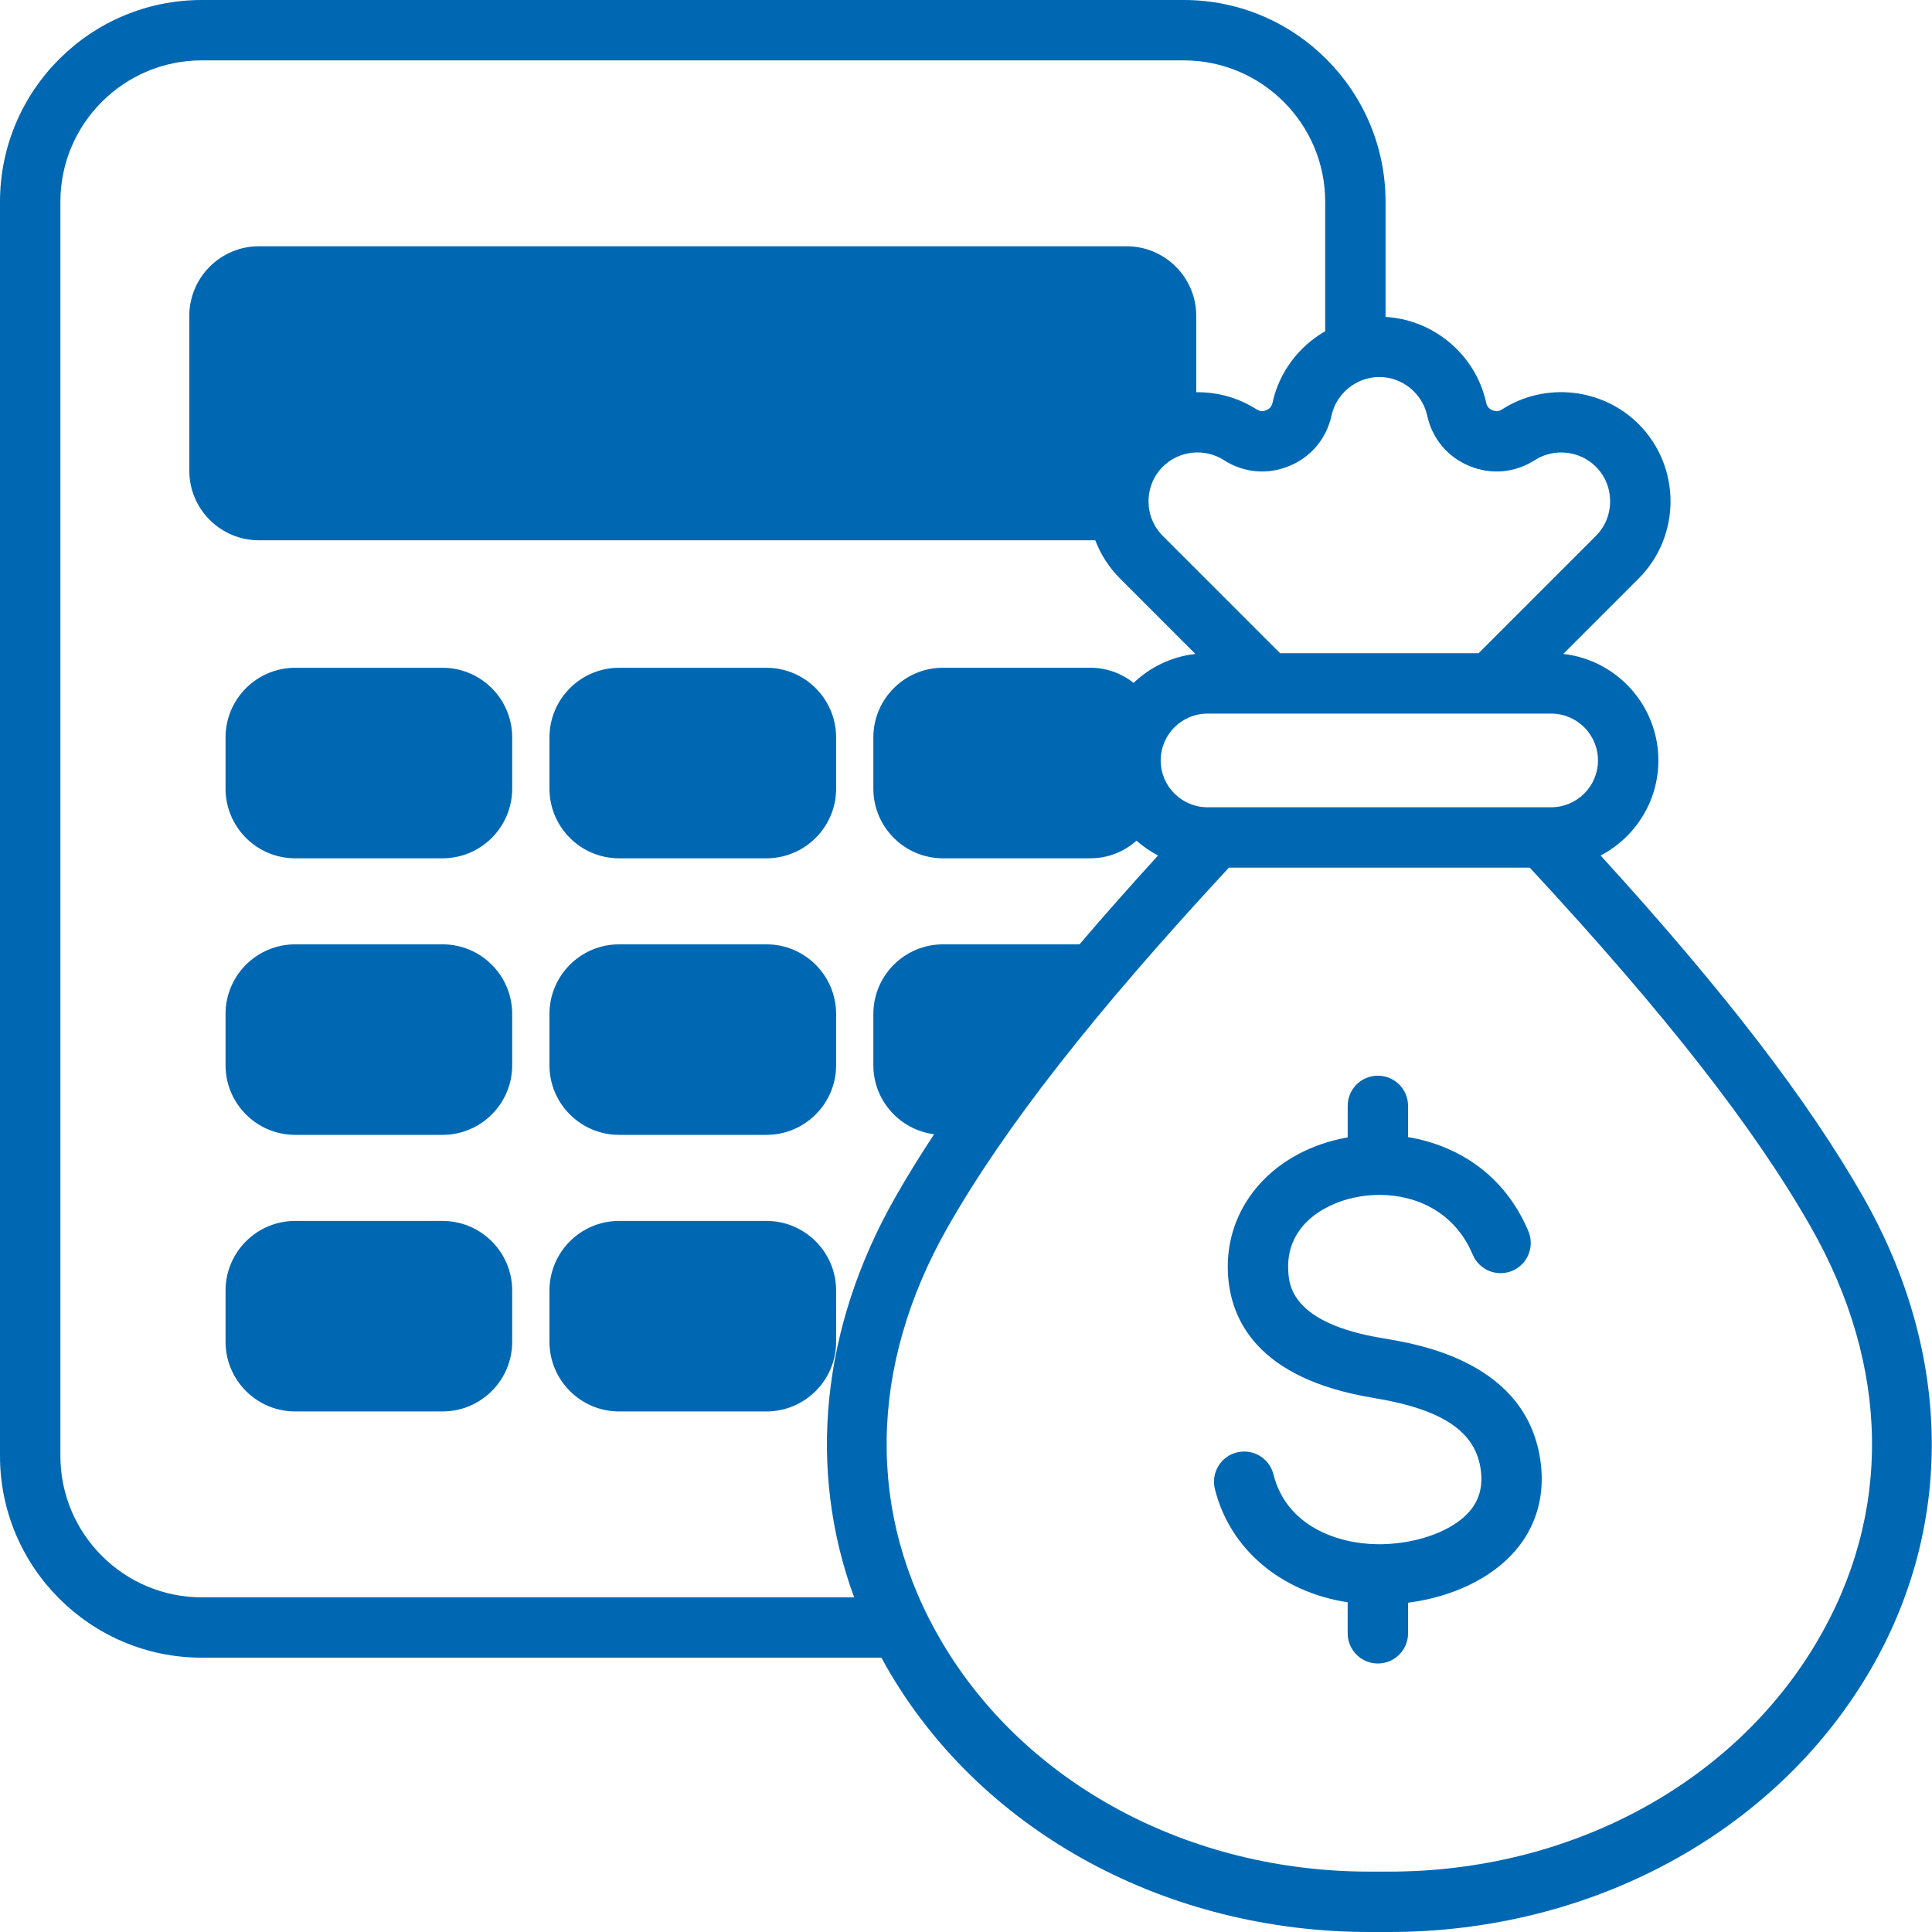
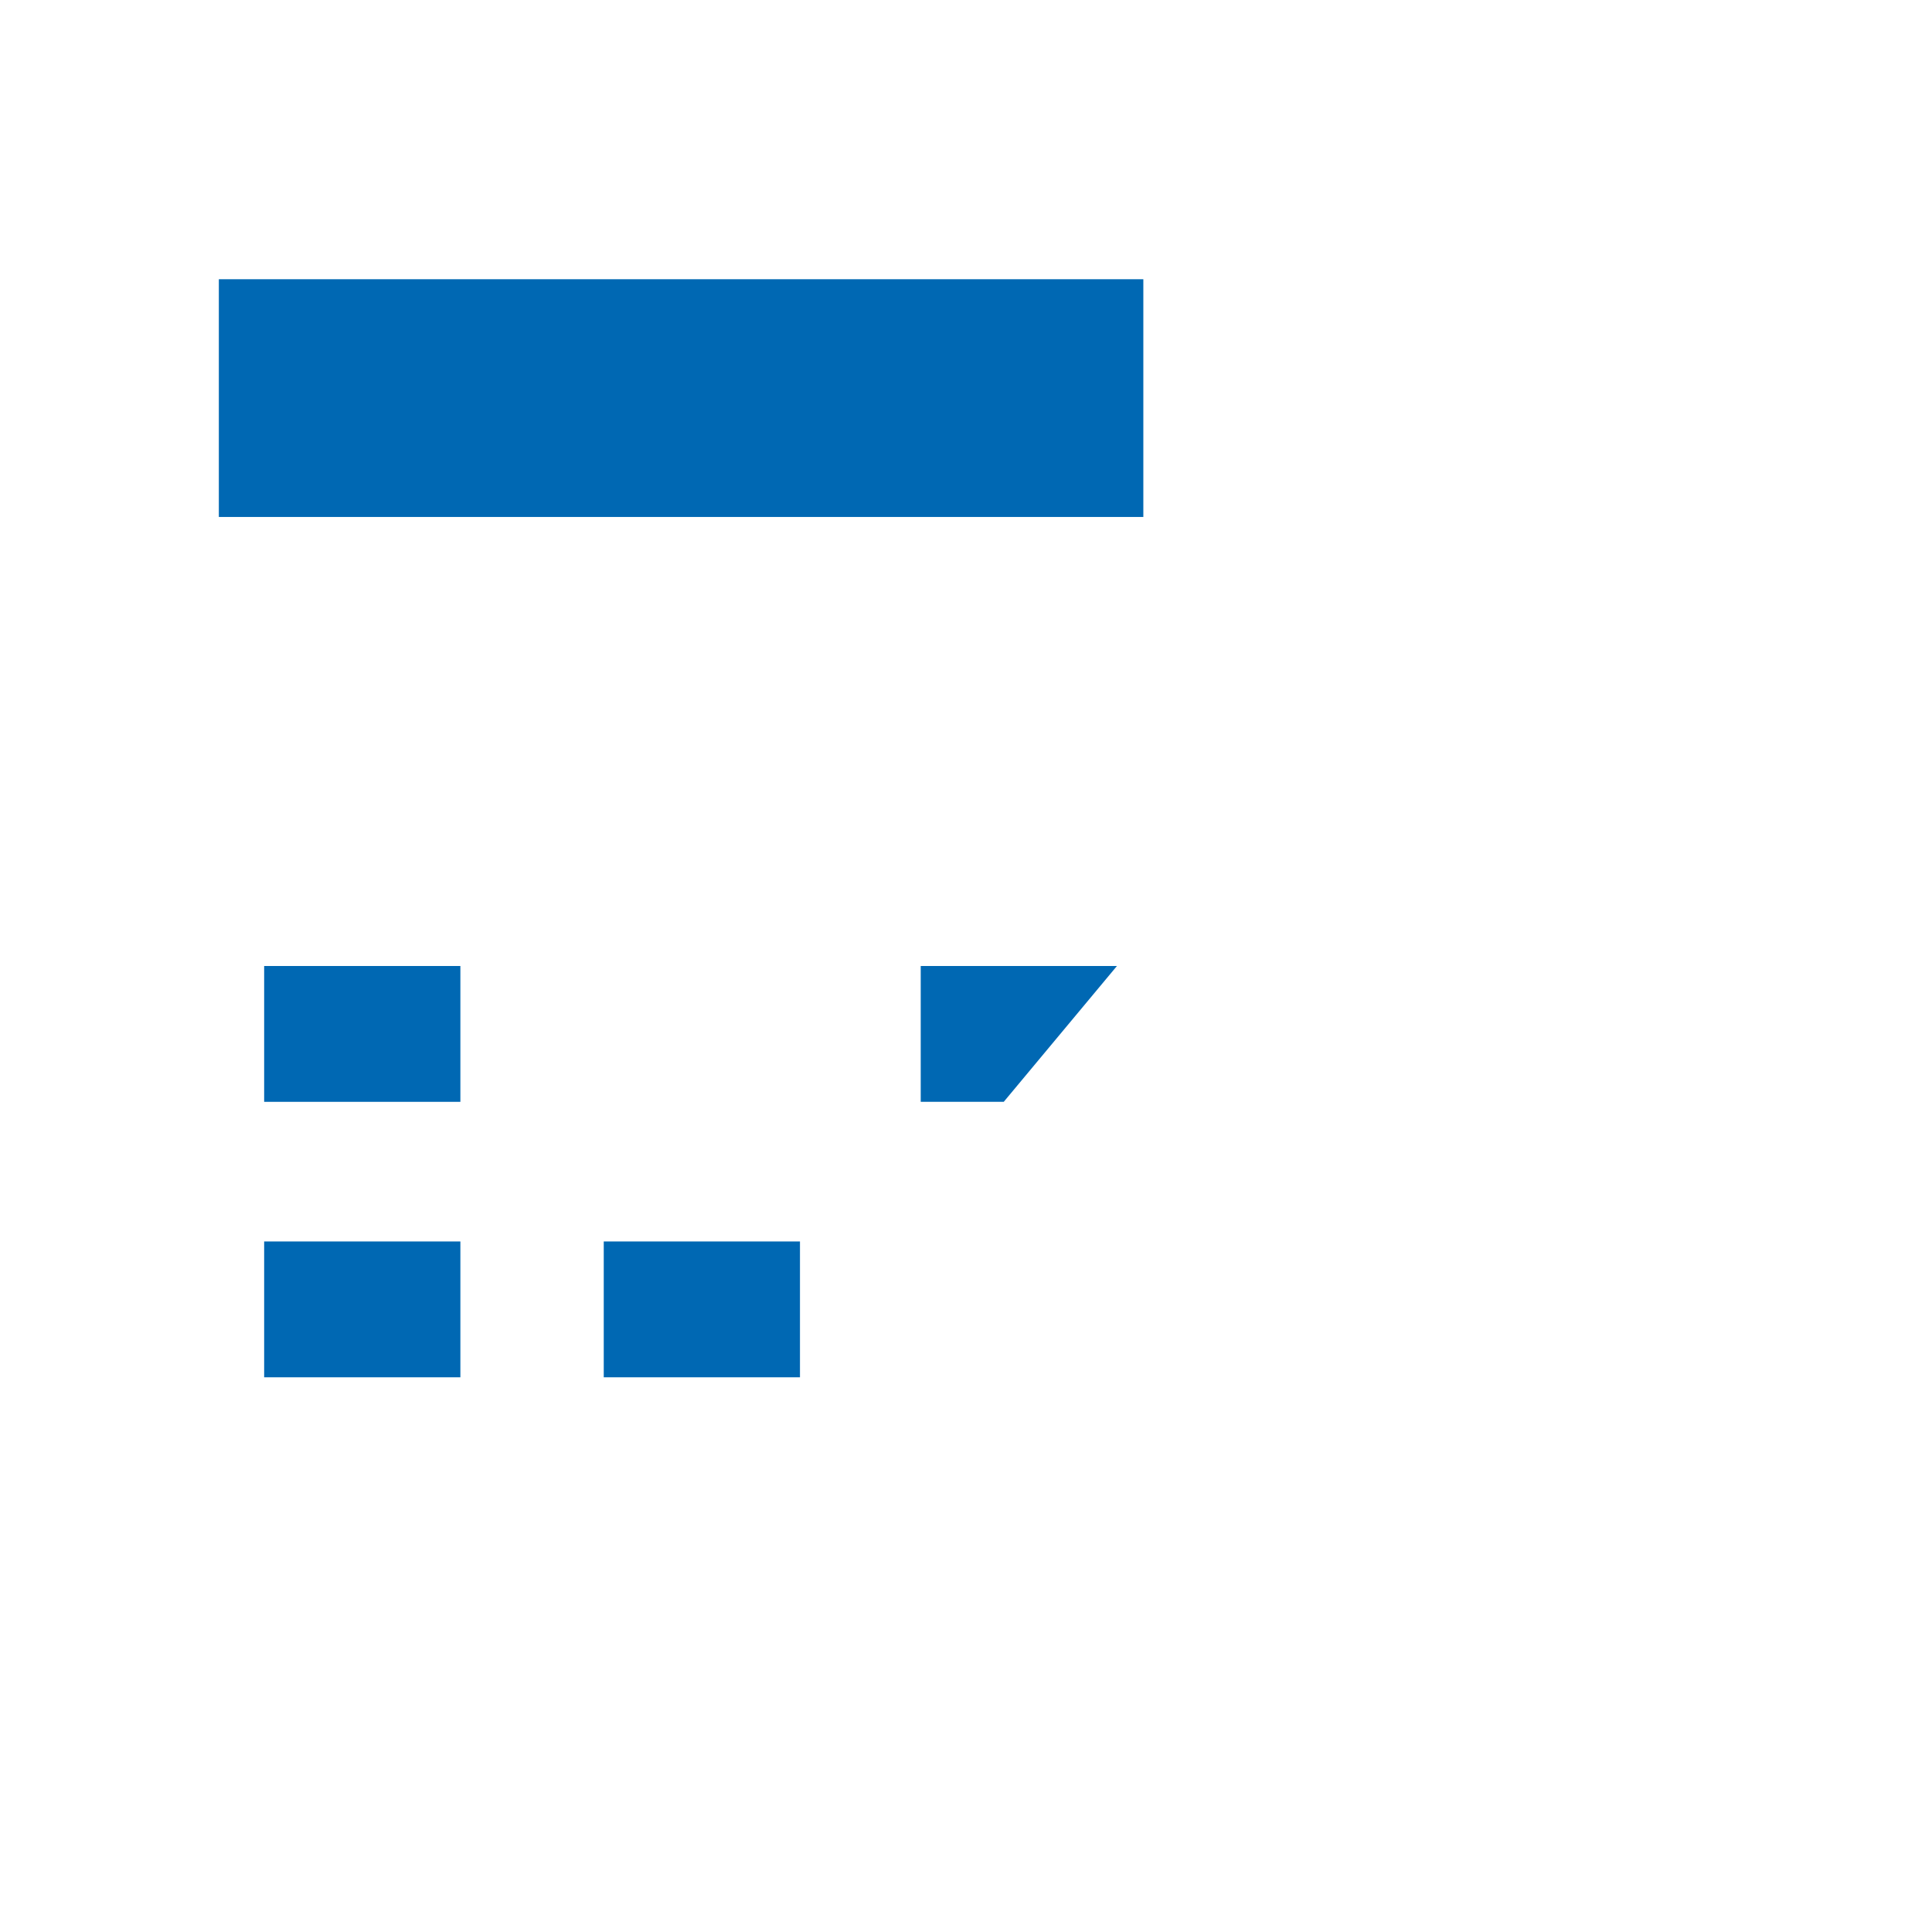
<svg xmlns="http://www.w3.org/2000/svg" width="62" height="62" viewBox="0 0 62 62" fill="none">
  <g clip-path="url(#clip0_111_334)">
-     <path d="M19.867 27.544H24.597C25.829 27.544 26.832 26.541 26.832 25.309V23.664C26.832 22.432 25.829 21.43 24.597 21.43H19.867C18.635 21.43 17.633 22.432 17.633 23.664V25.309C17.632 26.541 18.635 27.544 19.867 27.544ZM19.57 23.664C19.57 23.503 19.706 23.367 19.867 23.367H24.597C24.758 23.367 24.894 23.503 24.894 23.664V25.309C24.894 25.47 24.758 25.606 24.597 25.606H19.867C19.706 25.606 19.57 25.47 19.57 25.309V23.664ZM14.203 39.181H9.472C8.24 39.181 7.238 40.183 7.238 41.415V43.06C7.238 44.292 8.24 45.295 9.472 45.295H14.203C15.435 45.295 16.437 44.292 16.437 43.06V41.415C16.437 40.183 15.435 39.181 14.203 39.181ZM14.5 43.06C14.5 43.221 14.364 43.357 14.203 43.357H9.472C9.312 43.357 9.176 43.221 9.176 43.06V41.415C9.176 41.254 9.312 41.118 9.472 41.118H14.203C14.364 41.118 14.5 41.254 14.5 41.415V43.06ZM14.203 30.305H9.472C8.24 30.305 7.238 31.307 7.238 32.539V34.185C7.238 35.417 8.24 36.419 9.472 36.419H14.203C15.435 36.419 16.437 35.417 16.437 34.185V32.539C16.437 31.307 15.435 30.305 14.203 30.305ZM14.5 34.185C14.5 34.346 14.364 34.482 14.203 34.482H9.472C9.312 34.482 9.176 34.346 9.176 34.185V32.539C9.176 32.378 9.312 32.242 9.472 32.242H14.203C14.364 32.242 14.5 32.378 14.5 32.539V34.185ZM26.832 41.415C26.832 40.183 25.829 39.181 24.597 39.181H19.867C18.635 39.181 17.633 40.183 17.633 41.415V43.06C17.633 44.292 18.635 45.295 19.867 45.295H24.597C25.829 45.295 26.832 44.292 26.832 43.06V41.415ZM24.894 43.06C24.894 43.221 24.758 43.357 24.597 43.357H19.867C19.706 43.357 19.57 43.221 19.57 43.06V41.415C19.57 41.254 19.706 41.118 19.867 41.118H24.597C24.758 41.118 24.894 41.254 24.894 41.415V43.06ZM14.203 21.43H9.472C8.24 21.43 7.238 22.432 7.238 23.664V25.309C7.238 26.541 8.24 27.544 9.472 27.544H14.203C15.435 27.544 16.437 26.541 16.437 25.309V23.664C16.437 22.432 15.435 21.43 14.203 21.43ZM14.5 25.309C14.5 25.47 14.364 25.606 14.203 25.606H9.472C9.312 25.606 9.176 25.47 9.176 25.309V23.664C9.176 23.503 9.312 23.367 9.472 23.367H14.203C14.364 23.367 14.5 23.503 14.5 23.664V25.309ZM19.867 36.419H24.597C25.829 36.419 26.832 35.417 26.832 34.185V32.539C26.832 31.307 25.829 30.305 24.597 30.305H19.867C18.635 30.305 17.633 31.307 17.633 32.539V34.185C17.632 35.417 18.635 36.419 19.867 36.419ZM19.57 32.539C19.57 32.378 19.706 32.242 19.867 32.242H24.597C24.758 32.242 24.894 32.378 24.894 32.539V34.185C24.894 34.346 24.758 34.482 24.597 34.482H19.867C19.706 34.482 19.57 34.346 19.57 34.185V32.539ZM59.796 38.417C58.027 35.312 55.331 31.803 51.365 27.454C52.466 26.879 53.219 25.728 53.219 24.403C53.219 22.638 51.882 21.179 50.168 20.985L52.583 18.569C53.951 17.201 53.951 14.975 52.583 13.607C51.425 12.449 49.584 12.251 48.205 13.136C48.101 13.203 48.008 13.212 47.894 13.164C47.78 13.117 47.719 13.045 47.693 12.924C47.358 11.389 46.018 10.26 44.464 10.17V6.475C44.464 2.904 41.56 0 37.99 0H6.474C2.904 0 0 2.904 0 6.475V46.723C0 50.293 2.904 53.197 6.474 53.197H28.286C28.377 53.366 28.471 53.534 28.57 53.7C31.616 58.84 37.485 62 43.946 62H44.583C51.043 62 56.913 58.84 59.959 53.7C62.727 49.03 62.667 43.459 59.796 38.417ZM51.281 24.403C51.281 25.232 50.607 25.906 49.778 25.906H38.751C37.922 25.906 37.248 25.232 37.248 24.403C37.248 23.574 37.922 22.9 38.751 22.9H49.778C50.607 22.9 51.281 23.574 51.281 24.403ZM45.8 13.338C45.962 14.076 46.454 14.665 47.152 14.954C47.85 15.244 48.615 15.175 49.252 14.767C49.869 14.371 50.695 14.459 51.213 14.977C51.508 15.272 51.67 15.666 51.67 16.088C51.67 16.51 51.508 16.904 51.213 17.199L47.45 20.962H41.079L37.316 17.199C37.021 16.904 36.858 16.51 36.858 16.088C36.858 15.666 37.021 15.272 37.316 14.977C37.834 14.459 38.659 14.37 39.278 14.767C39.914 15.175 40.679 15.243 41.377 14.954C42.075 14.665 42.568 14.076 42.729 13.338C42.886 12.62 43.531 12.099 44.264 12.099C44.998 12.099 45.643 12.62 45.8 13.338ZM34.987 15.402H8.31C8.149 15.402 8.013 15.266 8.013 15.105V10.137C8.013 9.976 8.149 9.84 8.31 9.84H36.154C36.315 9.84 36.451 9.976 36.451 10.137V13.191C36.272 13.313 36.102 13.45 35.946 13.607C35.449 14.104 35.12 14.725 34.987 15.402ZM6.474 51.26C3.973 51.26 1.938 49.224 1.938 46.723V6.475C1.938 3.973 3.973 1.938 6.474 1.938H37.99C40.491 1.938 42.527 3.973 42.527 6.475V10.629C41.687 11.113 41.052 11.934 40.836 12.924C40.809 13.045 40.749 13.117 40.635 13.164C40.521 13.212 40.428 13.203 40.324 13.136C39.734 12.758 39.059 12.579 38.389 12.587V10.137C38.389 8.905 37.387 7.903 36.154 7.903H8.31C7.077 7.903 6.075 8.905 6.075 10.137V15.105C6.075 16.337 7.077 17.339 8.31 17.339H35.149C35.323 17.796 35.591 18.214 35.946 18.569L38.361 20.985C37.597 21.072 36.907 21.41 36.378 21.915C35.997 21.612 35.516 21.429 34.992 21.429H30.261C29.029 21.429 28.027 22.432 28.027 23.664V25.309C28.027 26.541 29.029 27.544 30.261 27.544H34.992C35.56 27.544 36.078 27.329 36.472 26.978C36.682 27.163 36.913 27.323 37.163 27.454C36.258 28.446 35.42 29.395 34.643 30.305H30.261C29.029 30.305 28.027 31.307 28.027 32.539V34.185C28.027 35.32 28.879 36.258 29.976 36.399C29.519 37.092 29.105 37.764 28.733 38.417C26.347 42.607 25.904 47.16 27.41 51.26H6.474ZM35.288 23.664V25.309C35.288 25.47 35.153 25.606 34.992 25.606H30.261C30.1 25.606 29.964 25.47 29.964 25.309V23.664C29.964 23.503 30.1 23.367 30.261 23.367H34.992C35.153 23.367 35.288 23.503 35.288 23.664ZM31.314 34.482H30.261C30.1 34.482 29.964 34.346 29.964 34.185V32.539C29.964 32.378 30.1 32.242 30.261 32.242H33.037C32.415 33.016 31.842 33.761 31.314 34.482ZM58.292 52.712C55.594 57.265 50.362 60.062 44.583 60.062C44.477 60.062 44.052 60.062 43.946 60.062C38.167 60.062 32.934 57.264 30.236 52.712C27.798 48.598 27.862 43.861 30.416 39.376C32.234 36.185 35.105 32.514 39.437 27.844H49.092C53.423 32.514 56.295 36.185 58.112 39.376C60.666 43.861 60.731 48.598 58.292 52.712ZM49.446 46.966C49.575 48.028 49.29 48.999 48.621 49.772C47.86 50.652 46.61 51.248 45.186 51.433V52.415C45.186 52.95 44.752 53.384 44.217 53.384C43.682 53.384 43.248 52.95 43.248 52.415V51.419C41.119 51.092 39.47 49.724 38.987 47.784C38.857 47.265 39.173 46.739 39.692 46.61C40.211 46.481 40.737 46.796 40.867 47.315C41.275 48.952 42.884 49.54 44.206 49.556C44.219 49.556 44.231 49.556 44.244 49.556C44.287 49.556 44.328 49.556 44.369 49.555C45.534 49.527 46.628 49.115 47.156 48.505C47.466 48.146 47.586 47.719 47.523 47.199C47.371 45.948 46.307 45.227 44.073 44.86C40.346 44.248 39.477 42.343 39.405 40.853C39.305 38.789 40.745 37.06 42.989 36.551C43.075 36.532 43.161 36.515 43.249 36.499V35.488C43.249 34.953 43.682 34.52 44.217 34.52C44.752 34.52 45.186 34.953 45.186 35.488V36.491C46.749 36.75 48.277 37.676 49.048 39.514C49.255 40.007 49.023 40.575 48.53 40.782C48.038 40.989 47.469 40.757 47.262 40.264C46.69 38.902 45.465 38.349 44.281 38.346C44.246 38.348 44.211 38.348 44.176 38.347C43.918 38.353 43.663 38.385 43.418 38.441C42.371 38.678 41.275 39.412 41.34 40.759C41.363 41.225 41.423 42.461 44.387 42.948C45.54 43.137 49.051 43.714 49.446 46.966Z" fill="#0068B3" />
    <rect x="7.023" y="8.961" width="29.668" height="7.629" fill="#0068B3" />
-     <rect x="8.477" y="22.523" width="6.297" height="4.359" fill="#0068B3" />
-     <rect x="19.375" y="22.523" width="6.297" height="4.359" fill="#0068B3" />
-     <rect x="29.547" y="22.523" width="6.297" height="4.359" fill="#0068B3" />
-     <rect x="19.375" y="31" width="6.297" height="4.359" fill="#0068B3" />
-     <path d="M29.547 31H35.844L32.211 35.359H29.547V31Z" fill="#0068B3" />
+     <path d="M29.547 31H35.844L32.211 35.359H29.547Z" fill="#0068B3" />
    <rect x="8.477" y="31" width="6.297" height="4.359" fill="#0068B3" />
    <rect x="8.477" y="39.84" width="6.297" height="4.359" fill="#0068B3" />
    <rect x="19.375" y="39.84" width="6.297" height="4.359" fill="#0068B3" />
  </g>
  <defs>
    <clipPath id="clip0_111_334">
      <rect width="62" height="62" fill="white" />
    </clipPath>
  </defs>
</svg>